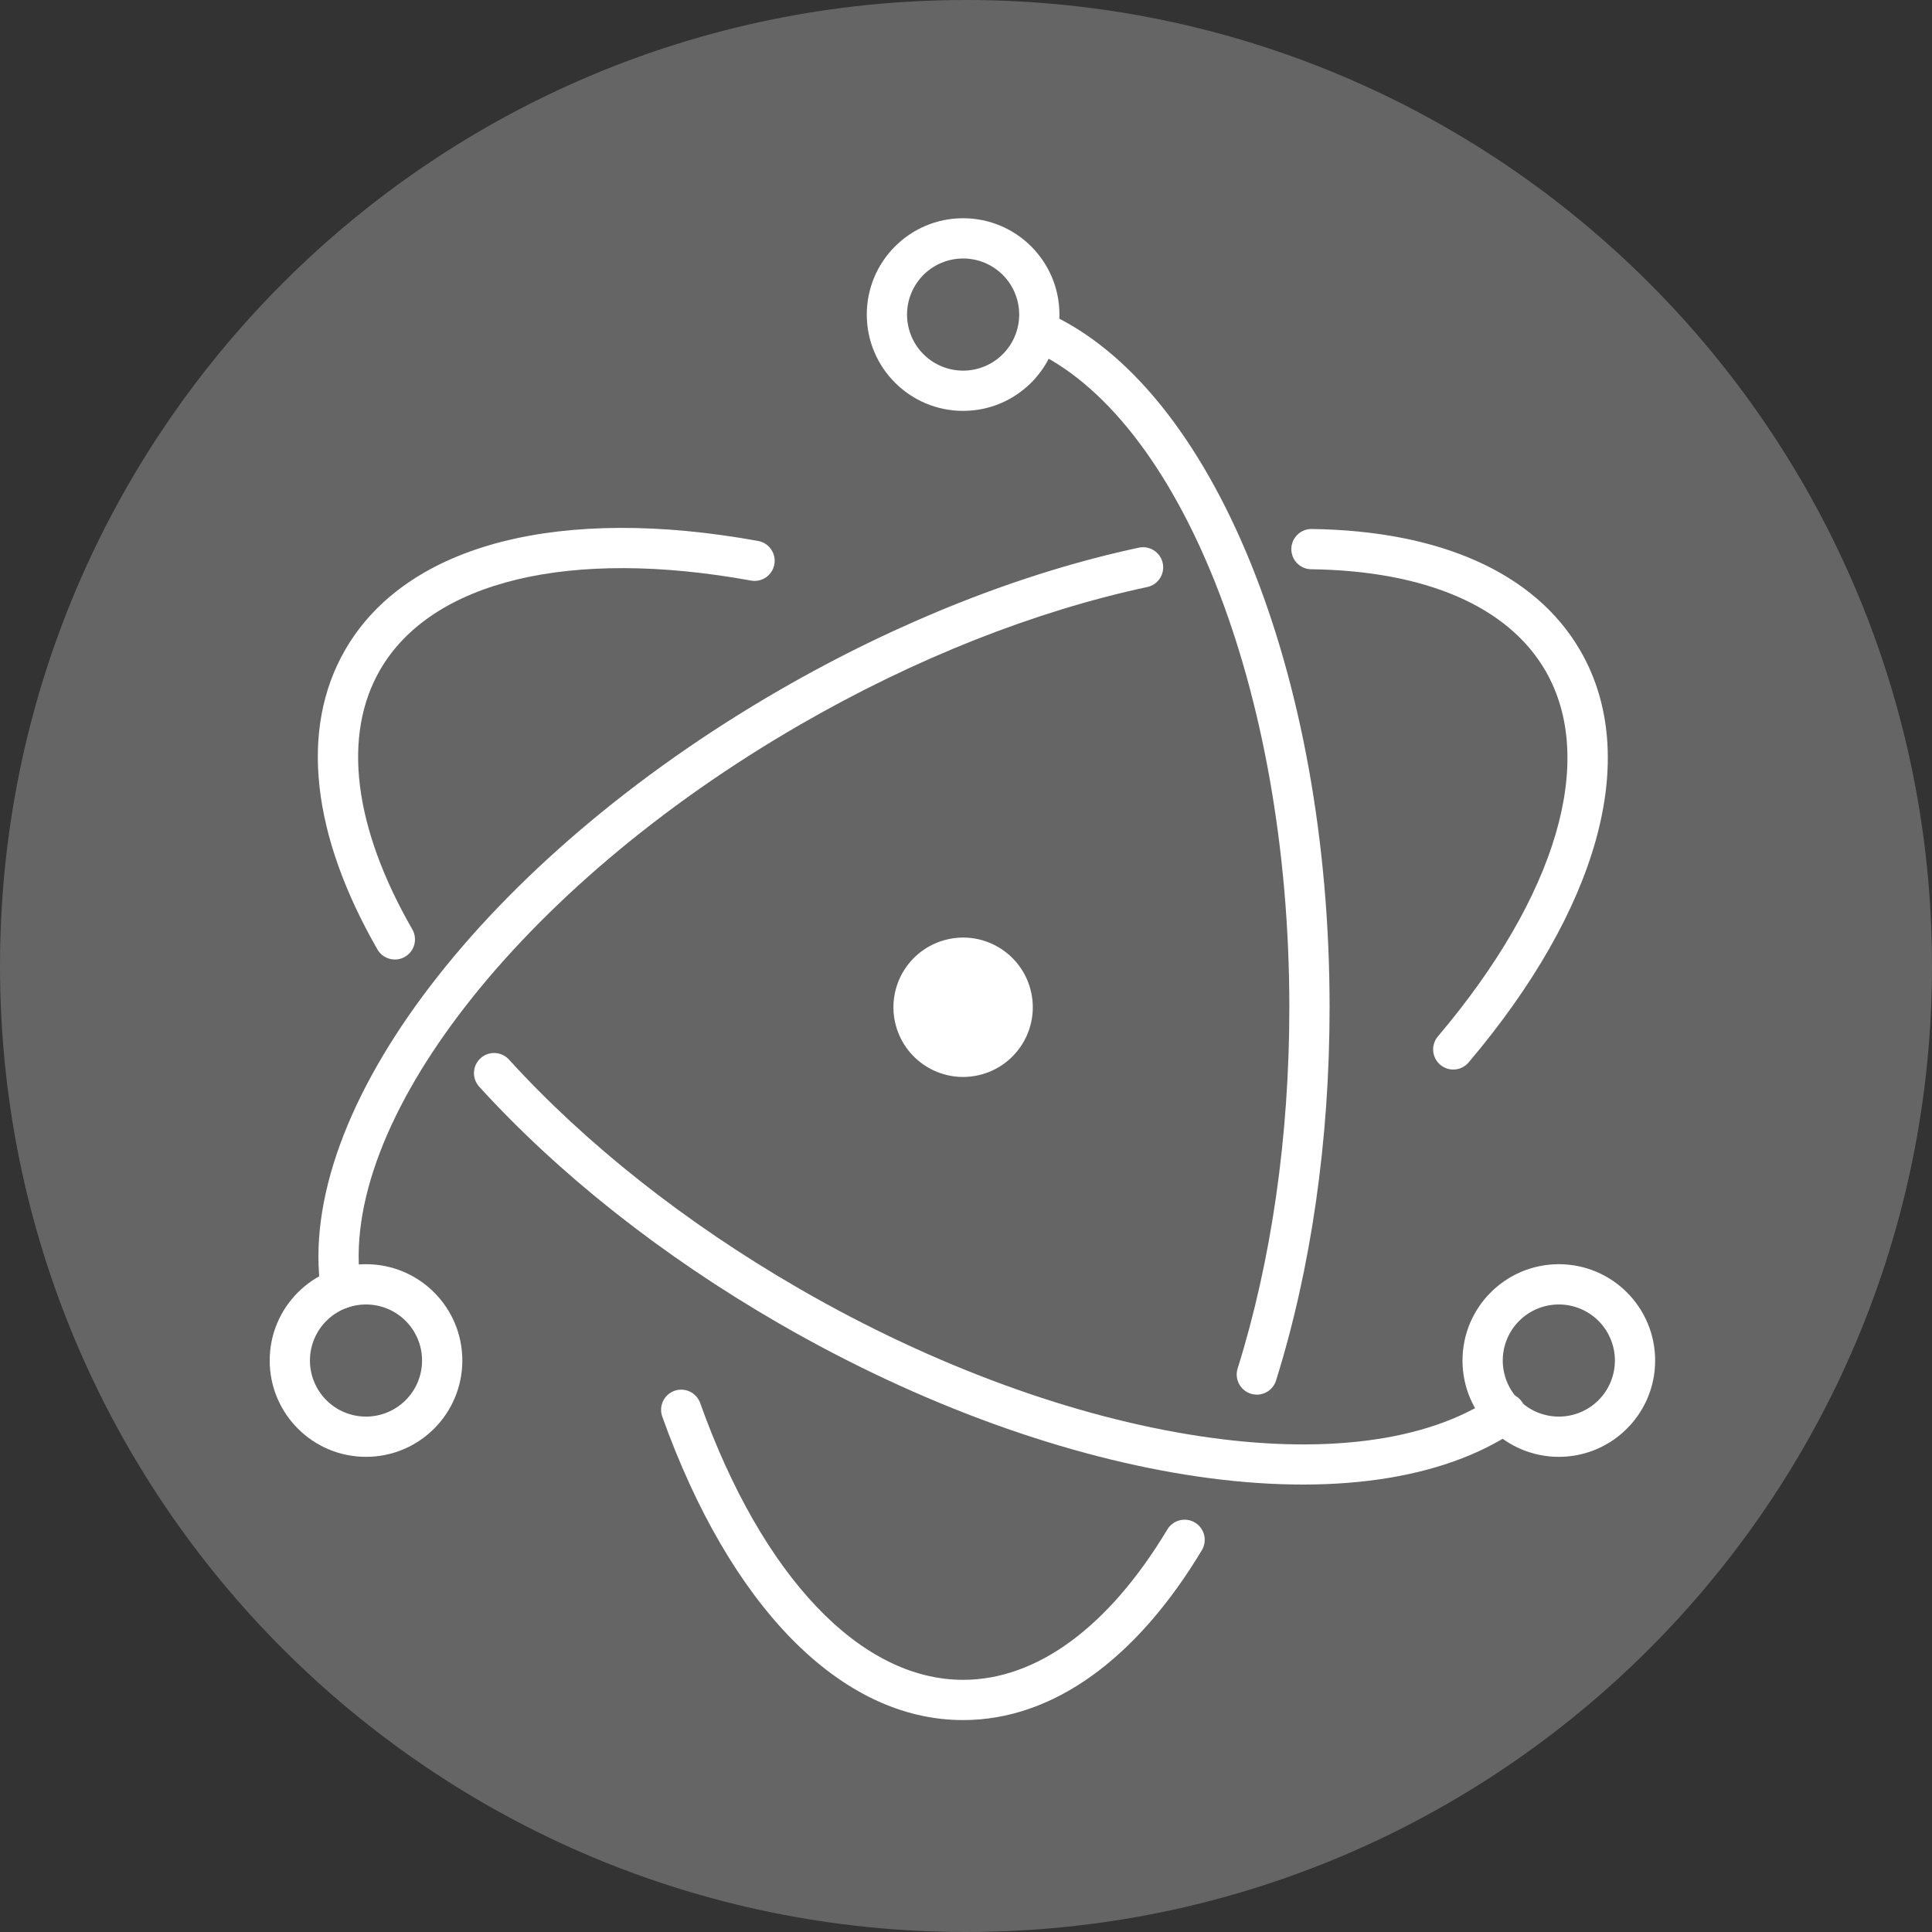
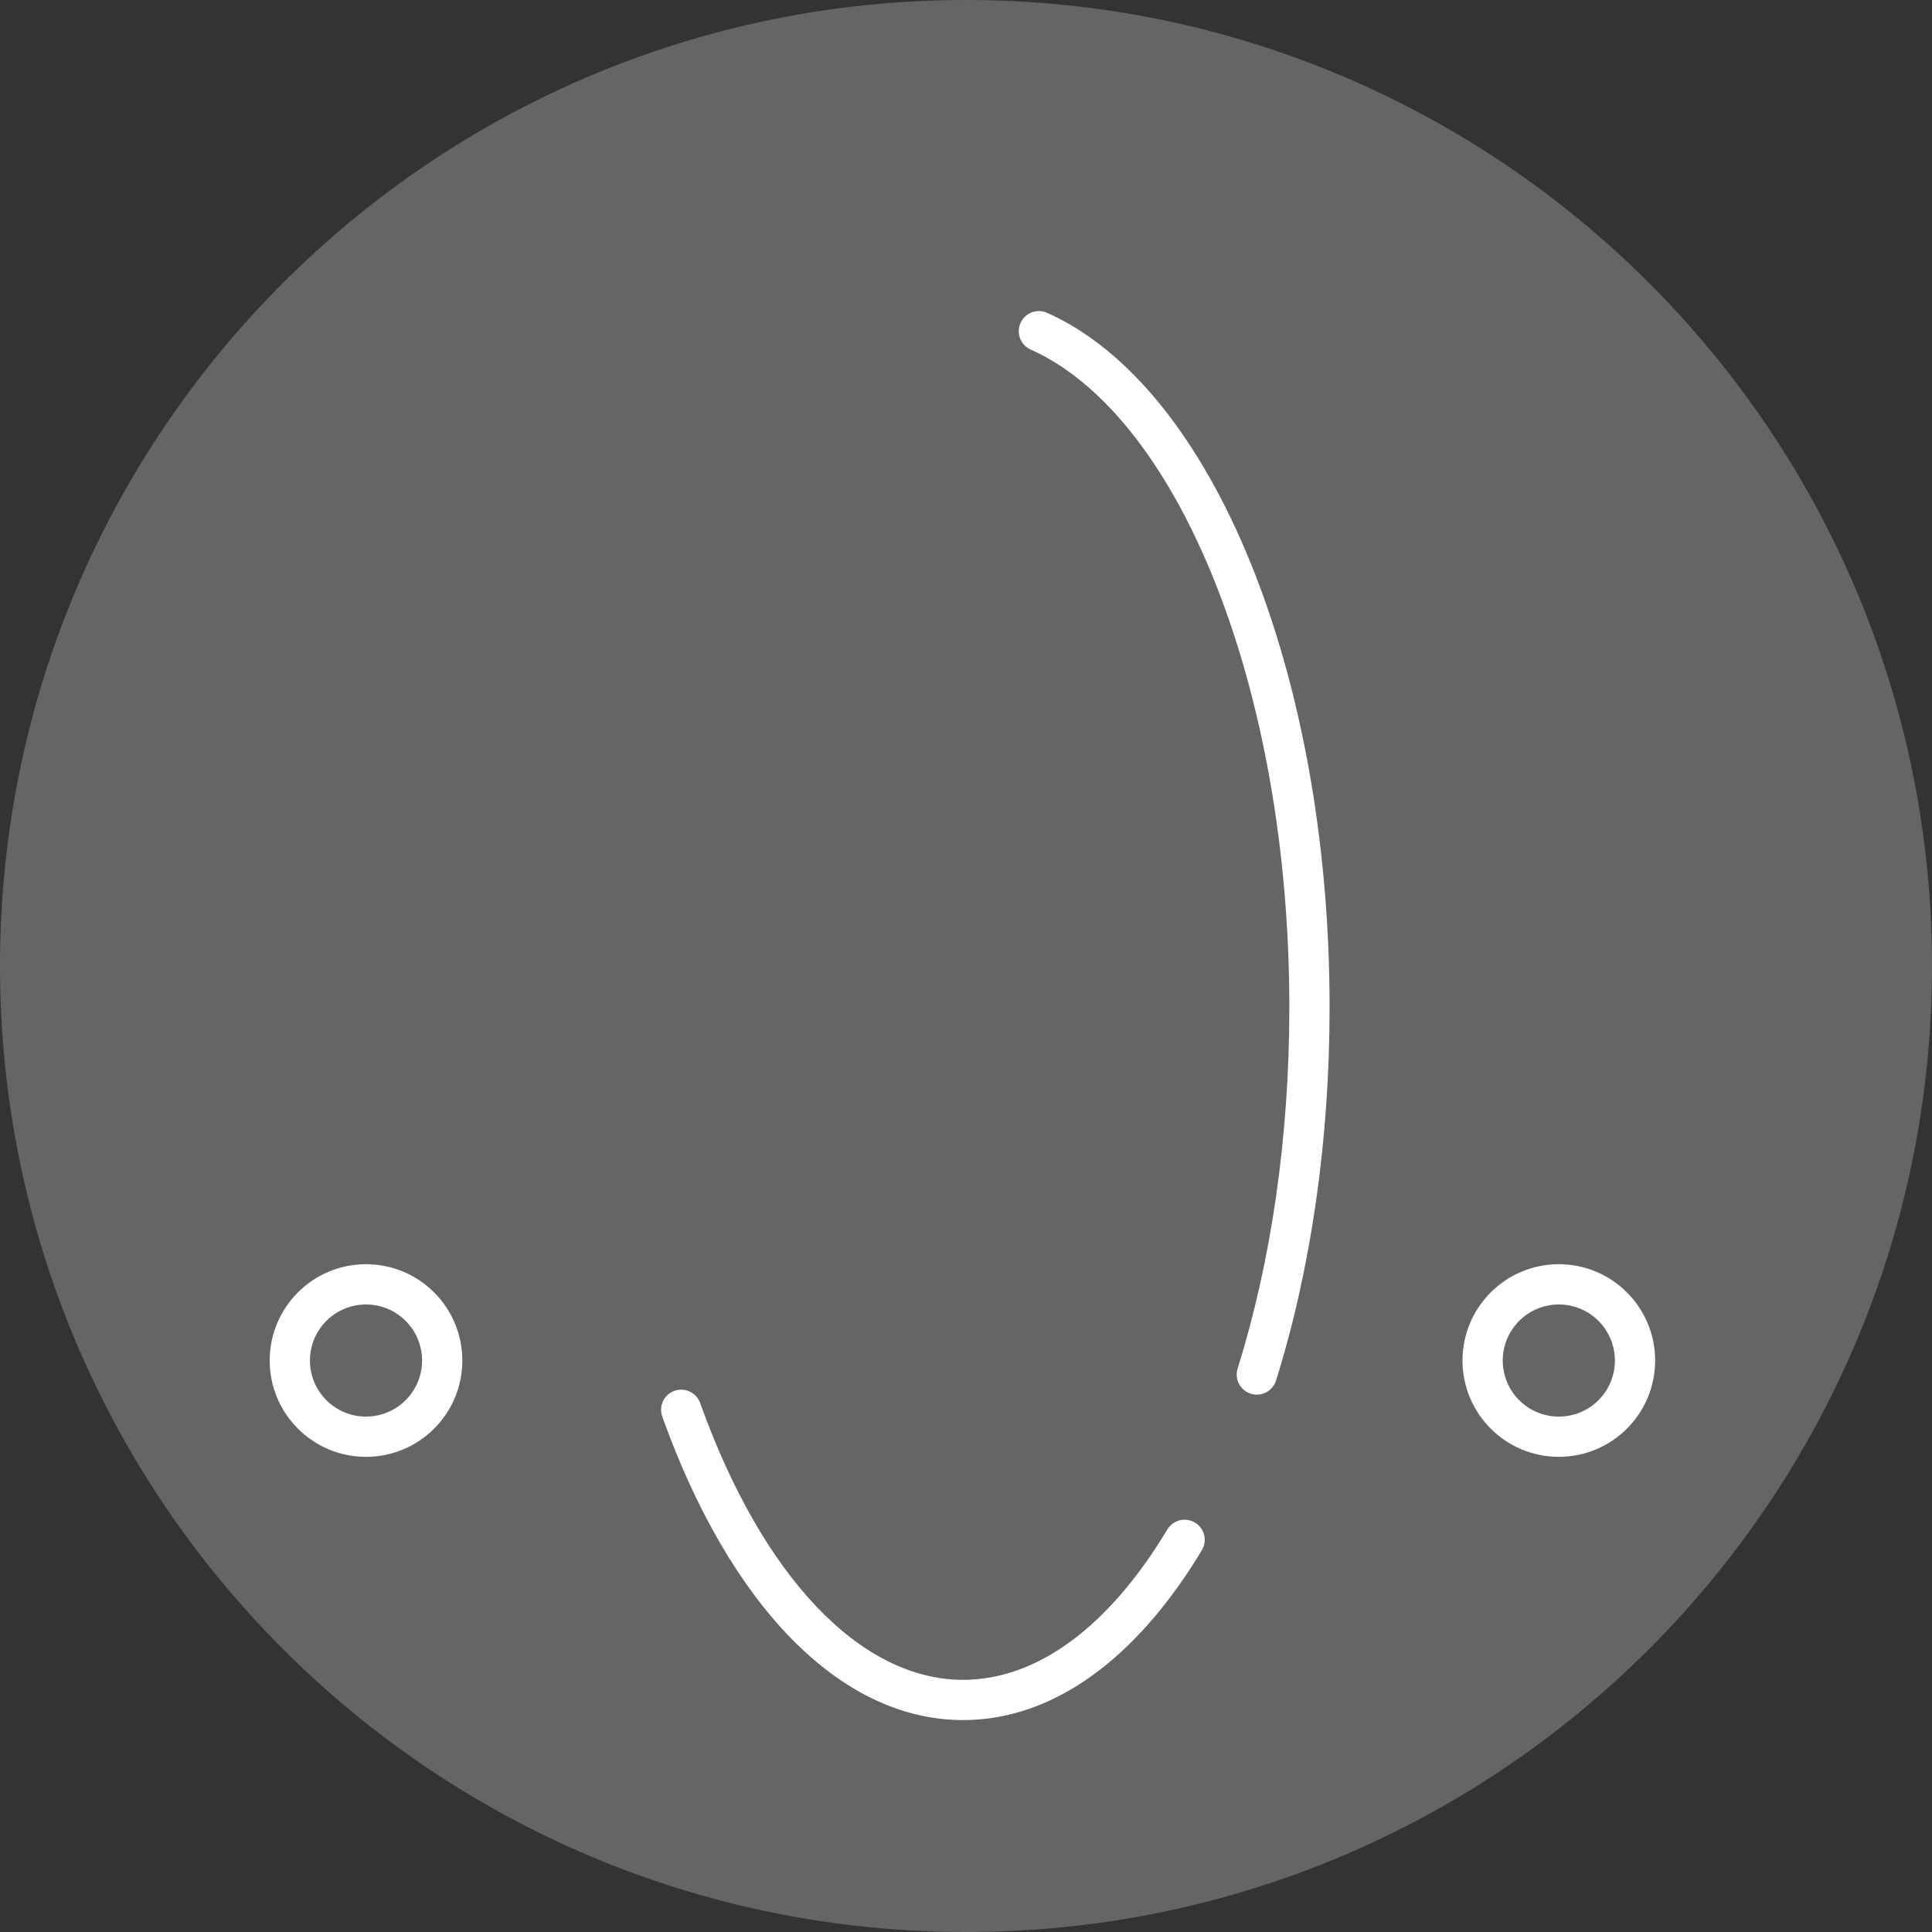
<svg xmlns="http://www.w3.org/2000/svg" width="100" height="100" viewBox="0 0 100 100" fill="none">
  <rect x="0" y="0" width="100" height="100" fill="#333333" stroke="none" />
  <g clip-path="url(#clip0_55_1885)">
    <path d="M50 100C77.614 100 100 77.614 100 50C100 22.386 77.614 0 50 0C22.386 0 0 22.386 0 50C0 77.614 22.386 100 50 100Z" fill="#656565" />
-     <path d="M39.259 28.004C29.1 26.154 21.068 28.09 17.867 33.635C15.479 37.772 16.161 43.258 19.523 49.121C19.59 49.243 19.68 49.35 19.788 49.437C19.897 49.523 20.021 49.587 20.155 49.625C20.288 49.663 20.428 49.674 20.566 49.657C20.703 49.64 20.836 49.596 20.956 49.526C21.077 49.457 21.182 49.365 21.266 49.255C21.35 49.145 21.412 49.019 21.447 48.884C21.481 48.75 21.489 48.61 21.469 48.473C21.449 48.336 21.402 48.204 21.33 48.085C18.302 42.803 17.713 38.069 19.672 34.676C22.331 30.071 29.495 28.343 38.885 30.053C39.155 30.098 39.432 30.035 39.655 29.878C39.879 29.721 40.032 29.482 40.081 29.212C40.13 28.943 40.071 28.666 39.917 28.44C39.764 28.213 39.527 28.057 39.259 28.004ZM24.806 56.249C28.913 60.762 34.25 64.996 40.336 68.51C55.071 77.017 70.759 79.291 78.49 74.02C78.605 73.944 78.705 73.846 78.782 73.731C78.859 73.616 78.913 73.487 78.94 73.352C78.967 73.216 78.966 73.076 78.939 72.941C78.911 72.805 78.857 72.676 78.779 72.562C78.701 72.448 78.601 72.35 78.485 72.275C78.369 72.2 78.239 72.148 78.103 72.124C77.966 72.099 77.827 72.102 77.692 72.132C77.557 72.162 77.429 72.219 77.316 72.299C70.396 77.017 55.495 74.856 41.377 66.706C35.473 63.297 30.306 59.197 26.347 54.846C26.255 54.745 26.144 54.662 26.02 54.603C25.896 54.544 25.762 54.511 25.625 54.504C25.488 54.497 25.351 54.518 25.222 54.564C25.093 54.61 24.974 54.682 24.872 54.774C24.771 54.866 24.689 54.978 24.631 55.102C24.572 55.226 24.539 55.361 24.533 55.498C24.527 55.635 24.548 55.771 24.594 55.9C24.641 56.029 24.713 56.148 24.806 56.249Z" fill="white" />
-     <path d="M76.023 54.982C82.675 47.124 84.997 39.221 81.803 33.688C79.452 29.616 74.483 27.467 67.879 27.381C67.605 27.381 67.343 27.489 67.148 27.682C66.953 27.874 66.842 28.136 66.839 28.409C66.835 28.683 66.939 28.947 67.129 29.144C67.319 29.342 67.578 29.457 67.852 29.464C73.791 29.541 78.073 31.393 79.999 34.73C82.652 39.325 80.581 46.373 74.433 53.636C74.343 53.74 74.274 53.861 74.231 53.992C74.188 54.123 74.171 54.261 74.182 54.398C74.193 54.535 74.231 54.669 74.293 54.792C74.356 54.915 74.442 55.024 74.548 55.113C74.653 55.202 74.775 55.269 74.906 55.311C75.037 55.352 75.176 55.367 75.313 55.355C75.45 55.343 75.584 55.304 75.706 55.24C75.828 55.175 75.936 55.088 76.023 54.982ZM58.929 28.351C52.915 29.64 46.514 32.159 40.366 35.708C25.154 44.491 15.231 57.441 16.609 66.831C16.628 66.968 16.673 67.1 16.743 67.219C16.812 67.338 16.905 67.442 17.015 67.525C17.125 67.608 17.251 67.668 17.384 67.702C17.518 67.736 17.657 67.743 17.793 67.723C17.93 67.703 18.061 67.656 18.179 67.585C18.297 67.514 18.4 67.42 18.482 67.309C18.563 67.198 18.622 67.072 18.654 66.938C18.687 66.804 18.692 66.665 18.671 66.528C17.447 58.191 26.853 45.916 41.408 37.513C47.371 34.069 53.57 31.63 59.366 30.388C59.501 30.361 59.63 30.308 59.745 30.231C59.86 30.154 59.958 30.054 60.034 29.939C60.11 29.823 60.163 29.694 60.188 29.558C60.214 29.422 60.212 29.283 60.183 29.148C60.154 29.012 60.098 28.884 60.019 28.771C59.94 28.657 59.84 28.561 59.723 28.486C59.606 28.412 59.476 28.362 59.34 28.339C59.203 28.316 59.064 28.32 58.929 28.351Z" fill="white" />
    <path d="M34.285 73.341C37.763 83.052 43.453 89.031 49.85 89.031C54.516 89.031 58.833 85.85 62.2 80.251C62.273 80.133 62.321 80.003 62.343 79.866C62.365 79.73 62.36 79.591 62.327 79.457C62.295 79.322 62.236 79.196 62.154 79.085C62.073 78.973 61.97 78.879 61.851 78.808C61.733 78.737 61.602 78.69 61.465 78.67C61.328 78.65 61.189 78.657 61.056 78.692C60.922 78.726 60.796 78.787 60.686 78.87C60.576 78.953 60.483 79.058 60.414 79.177C57.389 84.21 53.673 86.948 49.85 86.948C44.536 86.948 39.461 81.615 36.247 72.639C36.203 72.507 36.133 72.386 36.042 72.282C35.95 72.178 35.839 72.093 35.714 72.033C35.589 71.972 35.454 71.937 35.315 71.93C35.177 71.922 35.038 71.942 34.908 71.989C34.778 72.036 34.658 72.108 34.555 72.201C34.453 72.295 34.371 72.408 34.313 72.534C34.255 72.66 34.222 72.796 34.218 72.935C34.213 73.073 34.236 73.211 34.286 73.341H34.285ZM66.052 71.441C67.852 65.688 68.819 59.051 68.819 52.135C68.819 34.878 62.779 20.001 54.176 16.181C53.925 16.076 53.642 16.074 53.389 16.174C53.136 16.275 52.932 16.471 52.821 16.72C52.711 16.969 52.702 17.251 52.797 17.506C52.892 17.762 53.084 17.97 53.331 18.085C61.004 21.493 66.736 35.611 66.736 52.135C66.736 58.845 65.799 65.272 64.064 70.819C64.021 70.95 64.004 71.088 64.015 71.226C64.026 71.364 64.064 71.498 64.127 71.621C64.19 71.743 64.277 71.853 64.383 71.941C64.488 72.03 64.611 72.097 64.742 72.138C64.874 72.18 65.013 72.194 65.15 72.182C65.288 72.169 65.421 72.129 65.543 72.064C65.665 71.999 65.773 71.911 65.86 71.804C65.947 71.697 66.013 71.574 66.052 71.441H66.052ZM85.67 70.421C85.67 67.667 83.438 65.435 80.685 65.435C77.931 65.435 75.699 67.667 75.699 70.421C75.699 73.174 77.931 75.406 80.685 75.406C83.438 75.406 85.67 73.174 85.67 70.421ZM83.587 70.421C83.587 70.802 83.512 71.18 83.366 71.532C83.22 71.884 83.007 72.204 82.737 72.473C82.468 72.743 82.148 72.957 81.796 73.102C81.443 73.248 81.066 73.323 80.685 73.323C80.304 73.323 79.926 73.248 79.574 73.102C79.222 72.957 78.902 72.743 78.632 72.473C78.363 72.204 78.149 71.884 78.003 71.532C77.858 71.18 77.782 70.802 77.782 70.421C77.782 69.651 78.088 68.913 78.632 68.369C79.177 67.824 79.915 67.519 80.685 67.519C81.454 67.519 82.193 67.824 82.737 68.369C83.281 68.913 83.587 69.651 83.587 70.421ZM18.944 75.406C21.698 75.406 23.93 73.174 23.93 70.421C23.93 67.667 21.698 65.435 18.944 65.435C16.191 65.435 13.959 67.667 13.959 70.421C13.959 73.174 16.191 75.406 18.944 75.406ZM18.944 73.323C18.174 73.323 17.436 73.017 16.892 72.473C16.348 71.929 16.042 71.191 16.042 70.421C16.042 69.651 16.348 68.913 16.892 68.369C17.436 67.824 18.174 67.519 18.944 67.519C19.714 67.519 20.452 67.824 20.996 68.369C21.541 68.913 21.846 69.651 21.846 70.421C21.846 71.191 21.541 71.929 20.996 72.473C20.452 73.017 19.714 73.323 18.944 73.323Z" fill="white" />
-     <path d="M49.85 21.267C52.604 21.267 54.836 19.035 54.836 16.281C54.836 13.528 52.604 11.296 49.85 11.296C47.097 11.296 44.865 13.528 44.865 16.281C44.865 19.035 47.097 21.267 49.85 21.267ZM49.85 19.184C49.081 19.184 48.342 18.878 47.798 18.334C47.254 17.789 46.948 17.051 46.948 16.281C46.948 15.512 47.254 14.774 47.798 14.229C48.342 13.685 49.081 13.379 49.85 13.379C50.62 13.379 51.358 13.685 51.903 14.229C52.447 14.774 52.753 15.512 52.753 16.281C52.753 17.051 52.447 17.789 51.903 18.334C51.358 18.878 50.62 19.184 49.85 19.184ZM50.612 55.661C48.664 56.082 46.746 54.844 46.325 52.897C46.123 51.962 46.301 50.985 46.819 50.181C47.337 49.377 48.154 48.812 49.089 48.61C51.036 48.189 52.954 49.426 53.376 51.374C53.797 53.321 52.559 55.24 50.612 55.661Z" fill="white" />
  </g>
  <defs>
    <clipPath id="clip0_55_1885">
      <rect width="100" height="100" fill="white" />
    </clipPath>
  </defs>
</svg>